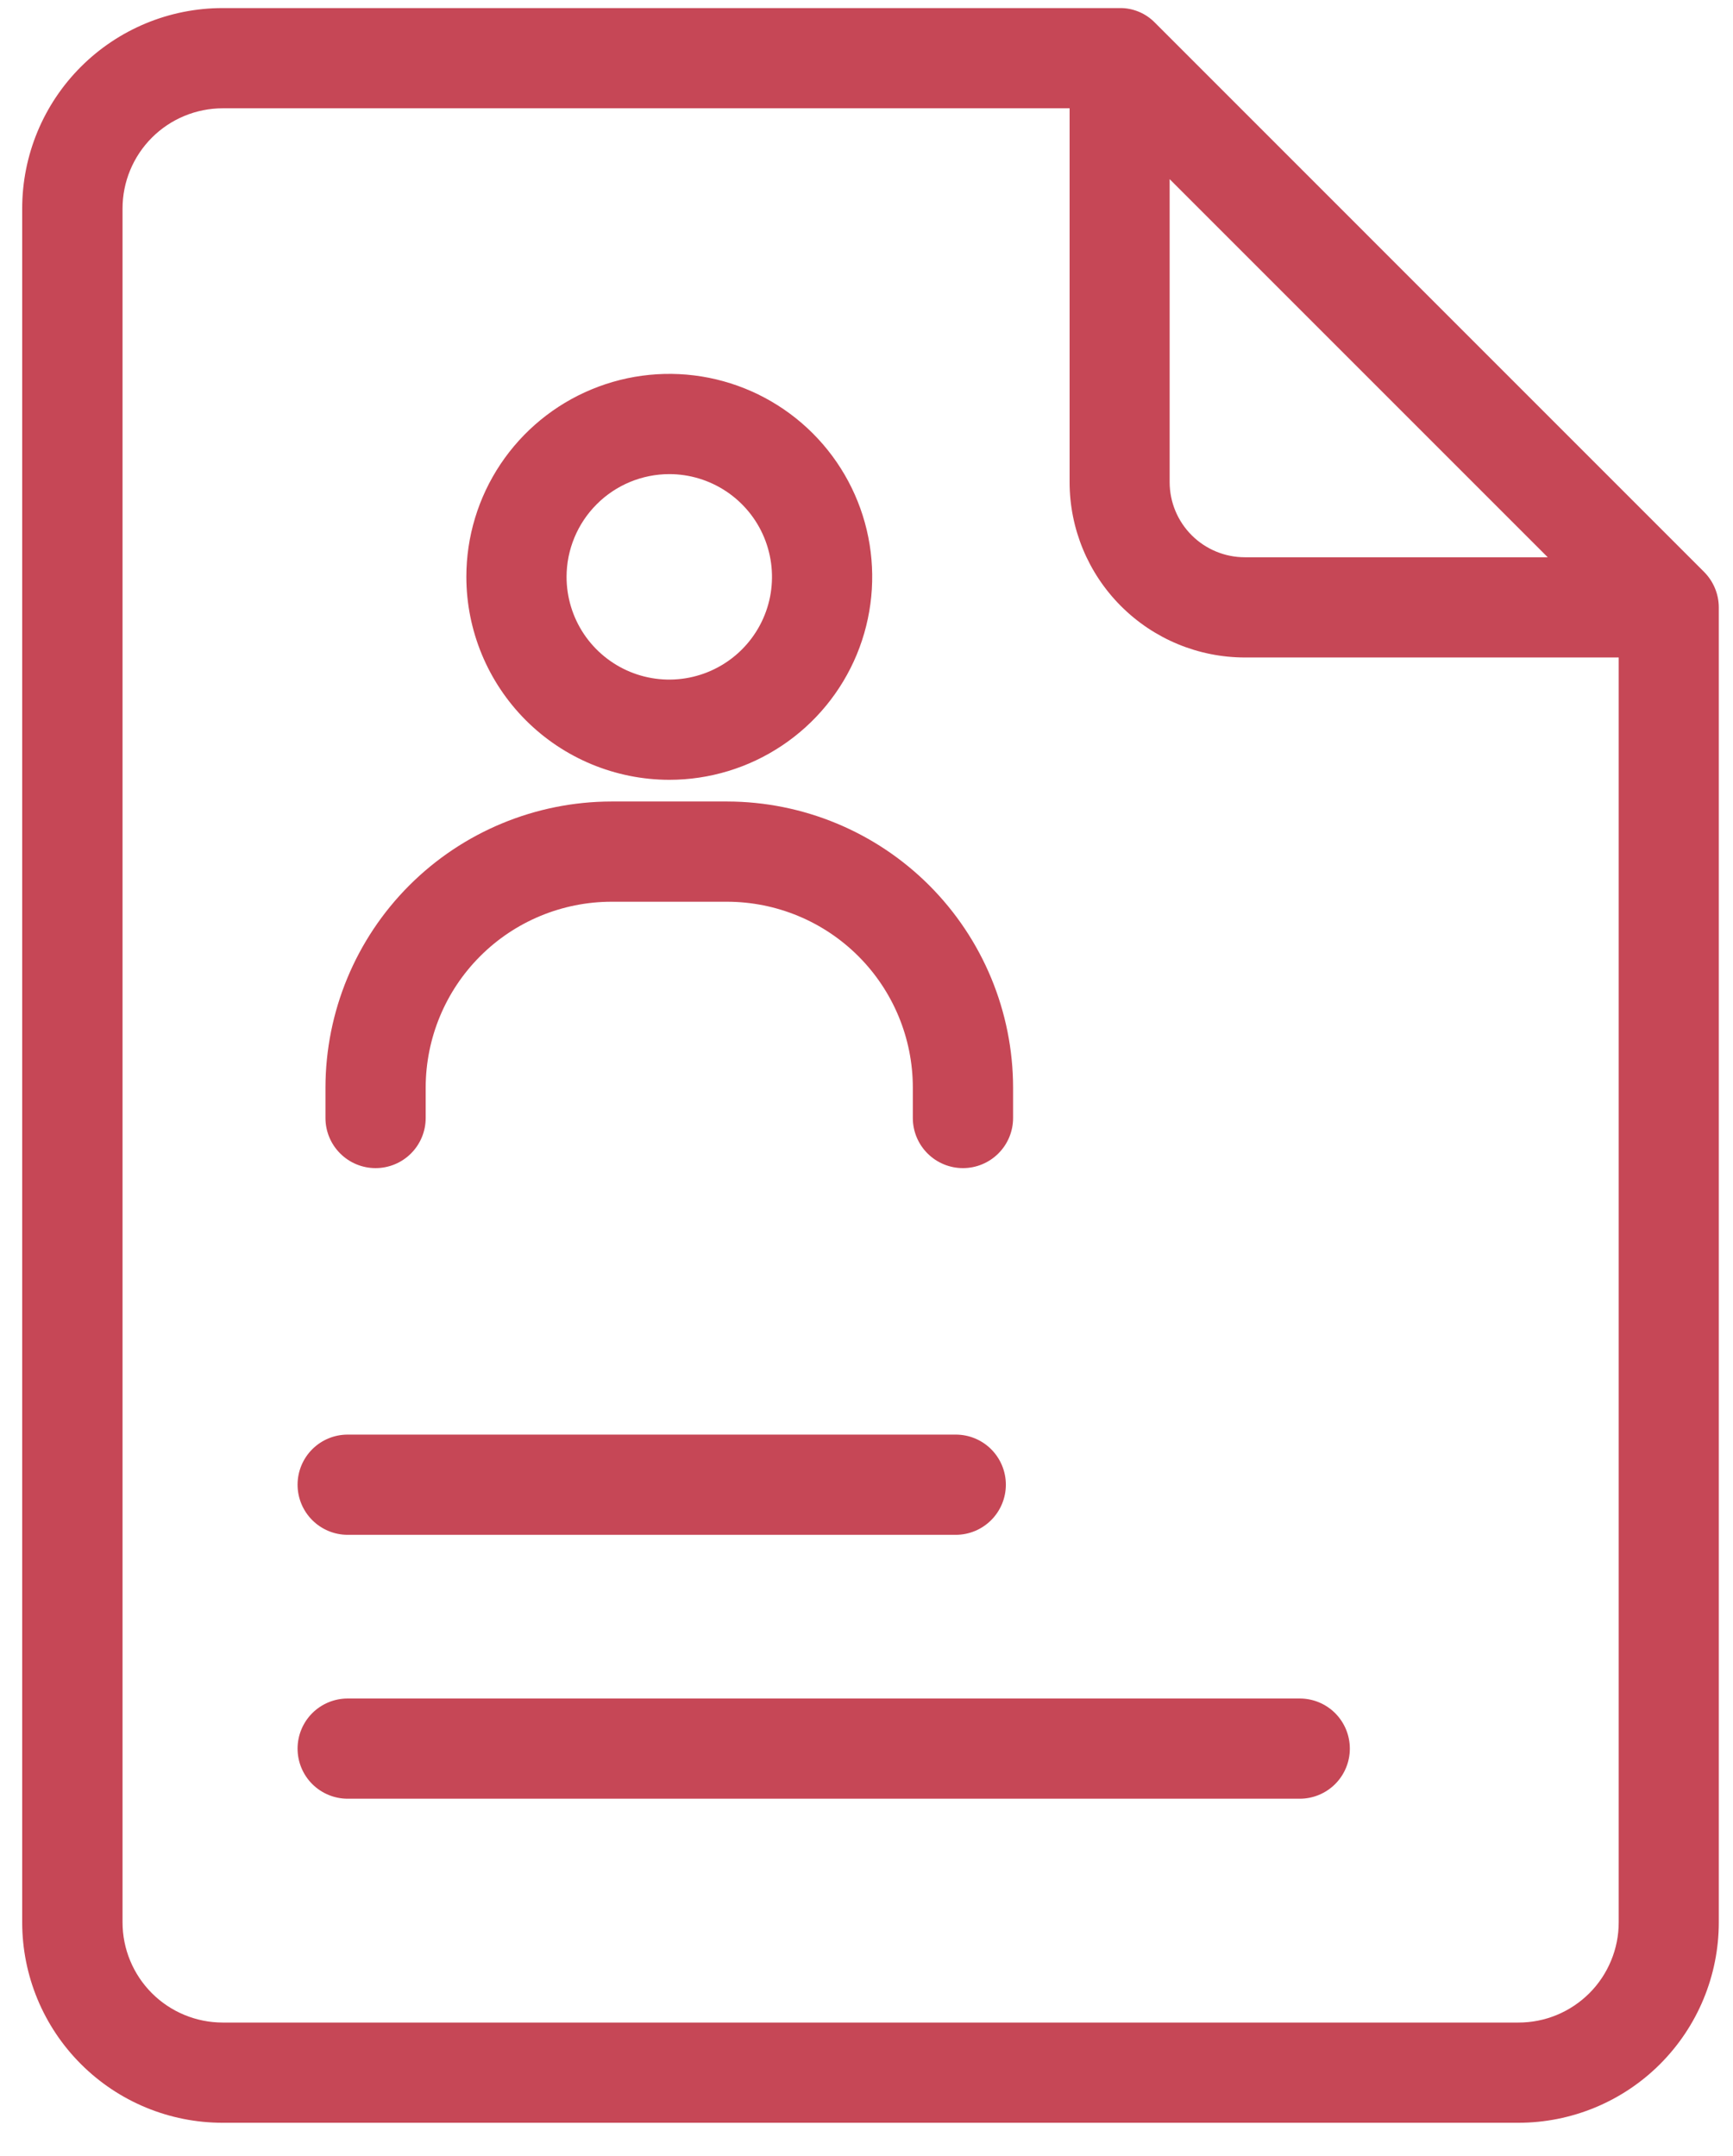
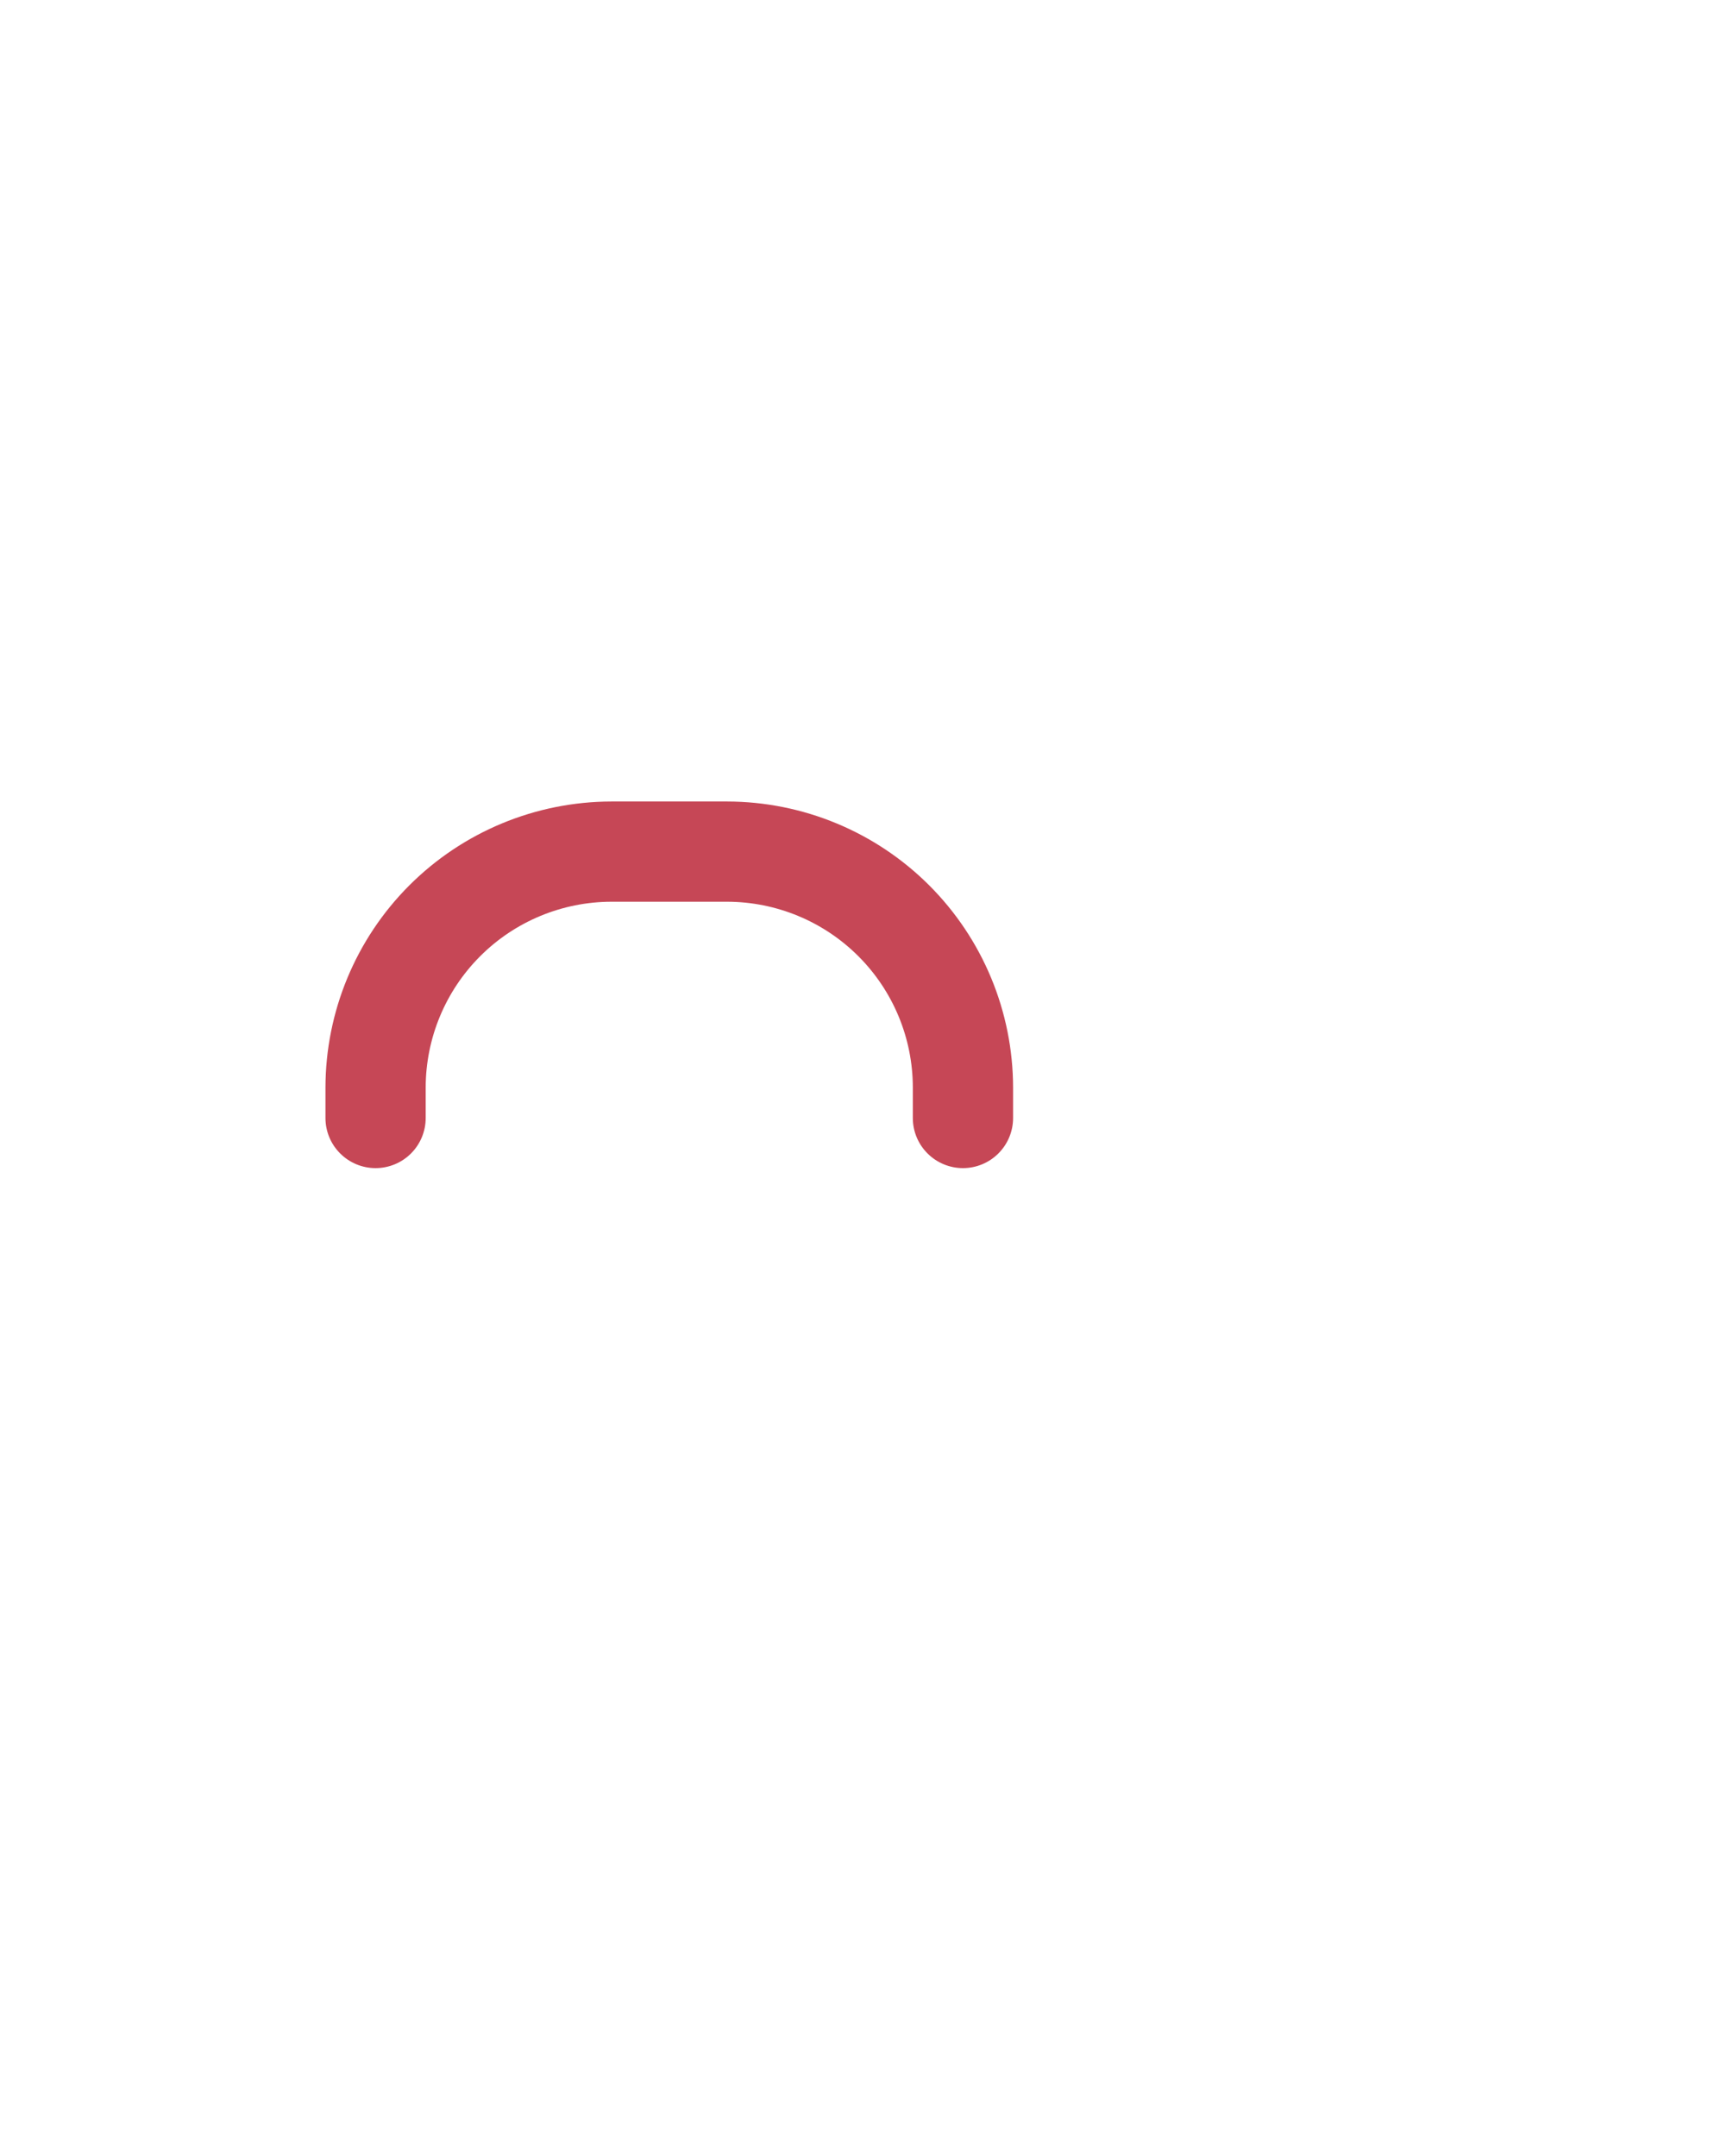
<svg xmlns="http://www.w3.org/2000/svg" width="41" height="51" viewBox="0 0 41 51" fill="none">
-   <path d="M40.316 13.53L27.325 0.538C27.216 0.426 27.086 0.337 26.942 0.278C26.798 0.218 26.643 0.188 26.487 0.191H5.267C4.009 0.191 2.803 0.691 1.914 1.58C1.024 2.469 0.525 3.675 0.525 4.933V45.476C0.525 46.734 1.024 47.94 1.914 48.829C2.803 49.719 4.009 50.218 5.267 50.218H35.922C37.179 50.218 38.386 49.719 39.275 48.829C40.164 47.94 40.664 46.734 40.664 45.476V14.368C40.663 14.054 40.538 13.753 40.316 13.53ZM36.617 13.183H29.45C28.979 13.183 28.526 12.995 28.193 12.662C27.859 12.328 27.672 11.876 27.672 11.405V4.238L36.617 13.183ZM35.922 47.847H5.27C4.641 47.847 4.038 47.597 3.594 47.153C3.149 46.708 2.899 46.105 2.899 45.476V4.933C2.899 4.304 3.149 3.701 3.594 3.256C4.038 2.812 4.641 2.562 5.27 2.562H25.305V11.405C25.305 12.505 25.742 13.56 26.52 14.338C27.298 15.117 28.353 15.554 29.454 15.554H38.296V45.476C38.296 45.788 38.235 46.096 38.115 46.384C37.996 46.672 37.821 46.934 37.601 47.154C37.38 47.374 37.118 47.549 36.83 47.668C36.542 47.787 36.233 47.848 35.922 47.847Z" fill="#C64756" />
-   <path d="M15.834 18.448C16.784 18.448 17.712 18.166 18.501 17.638C19.291 17.111 19.906 16.361 20.27 15.484C20.633 14.606 20.728 13.641 20.543 12.71C20.358 11.778 19.9 10.923 19.229 10.252C18.557 9.58 17.702 9.123 16.771 8.937C15.839 8.752 14.874 8.847 13.997 9.211C13.119 9.574 12.37 10.19 11.842 10.979C11.314 11.769 11.033 12.697 11.033 13.646C11.034 14.919 11.541 16.14 12.441 17.04C13.341 17.94 14.561 18.446 15.834 18.448ZM15.834 11.216C16.315 11.216 16.784 11.359 17.184 11.626C17.584 11.893 17.895 12.272 18.079 12.716C18.263 13.161 18.311 13.649 18.218 14.12C18.124 14.592 17.892 15.025 17.552 15.365C17.212 15.705 16.779 15.936 16.308 16.03C15.837 16.124 15.348 16.076 14.904 15.892C14.46 15.708 14.08 15.396 13.813 14.997C13.546 14.597 13.404 14.127 13.404 13.646C13.405 13.002 13.661 12.385 14.117 11.929C14.572 11.473 15.19 11.217 15.834 11.216Z" fill="#C64756" />
  <path d="M8.886 27.634C9.2 27.634 9.502 27.509 9.724 27.287C9.946 27.065 10.071 26.763 10.071 26.449V25.726C10.073 24.561 10.536 23.445 11.36 22.621C12.183 21.797 13.3 21.334 14.465 21.332H17.203C18.368 21.334 19.484 21.797 20.308 22.621C21.132 23.445 21.595 24.561 21.596 25.726V26.449C21.596 26.763 21.721 27.065 21.944 27.287C22.166 27.509 22.468 27.634 22.782 27.634C23.096 27.634 23.398 27.509 23.62 27.287C23.843 27.065 23.968 26.763 23.968 26.449V25.726C23.965 23.932 23.252 22.213 21.984 20.945C20.716 19.677 18.997 18.964 17.203 18.961H14.465C12.671 18.964 10.952 19.677 9.684 20.945C8.416 22.213 7.703 23.932 7.7 25.726V26.449C7.7 26.763 7.825 27.065 8.048 27.287C8.27 27.509 8.571 27.634 8.886 27.634Z" fill="#C64756" />
-   <path d="M8.226 36.309H22.611C22.926 36.309 23.227 36.184 23.45 35.961C23.672 35.739 23.797 35.437 23.797 35.123C23.797 34.809 23.672 34.507 23.45 34.285C23.227 34.062 22.926 33.938 22.611 33.938H8.226C7.911 33.938 7.61 34.062 7.387 34.285C7.165 34.507 7.04 34.809 7.04 35.123C7.04 35.437 7.165 35.739 7.387 35.961C7.61 36.184 7.911 36.309 8.226 36.309Z" fill="#C64756" />
-   <path d="M30.75 40.181H8.226C7.911 40.181 7.61 40.306 7.387 40.528C7.165 40.751 7.04 41.052 7.04 41.367C7.04 41.681 7.165 41.983 7.387 42.205C7.61 42.427 7.911 42.552 8.226 42.552H30.75C31.064 42.552 31.366 42.427 31.588 42.205C31.81 41.983 31.935 41.681 31.935 41.367C31.935 41.052 31.81 40.751 31.588 40.528C31.366 40.306 31.064 40.181 30.75 40.181Z" fill="#C64756" />
</svg>